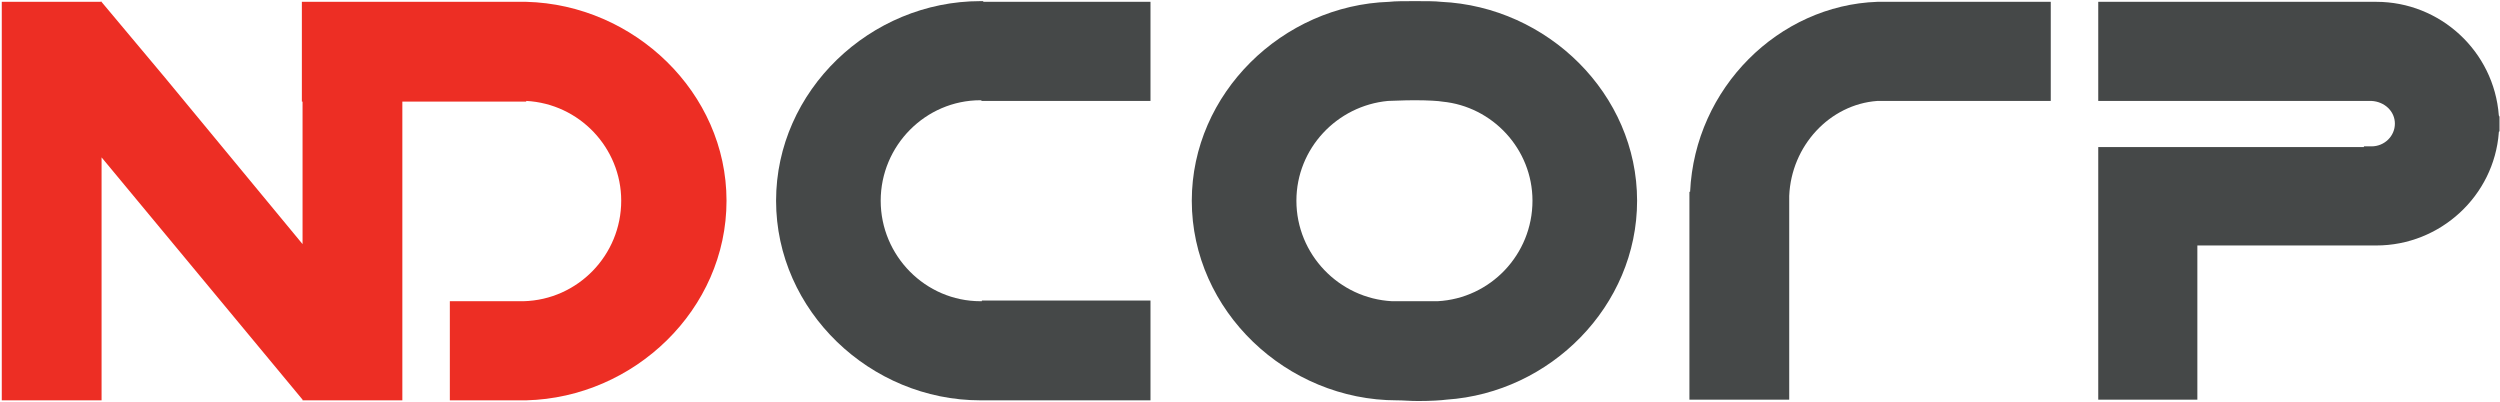
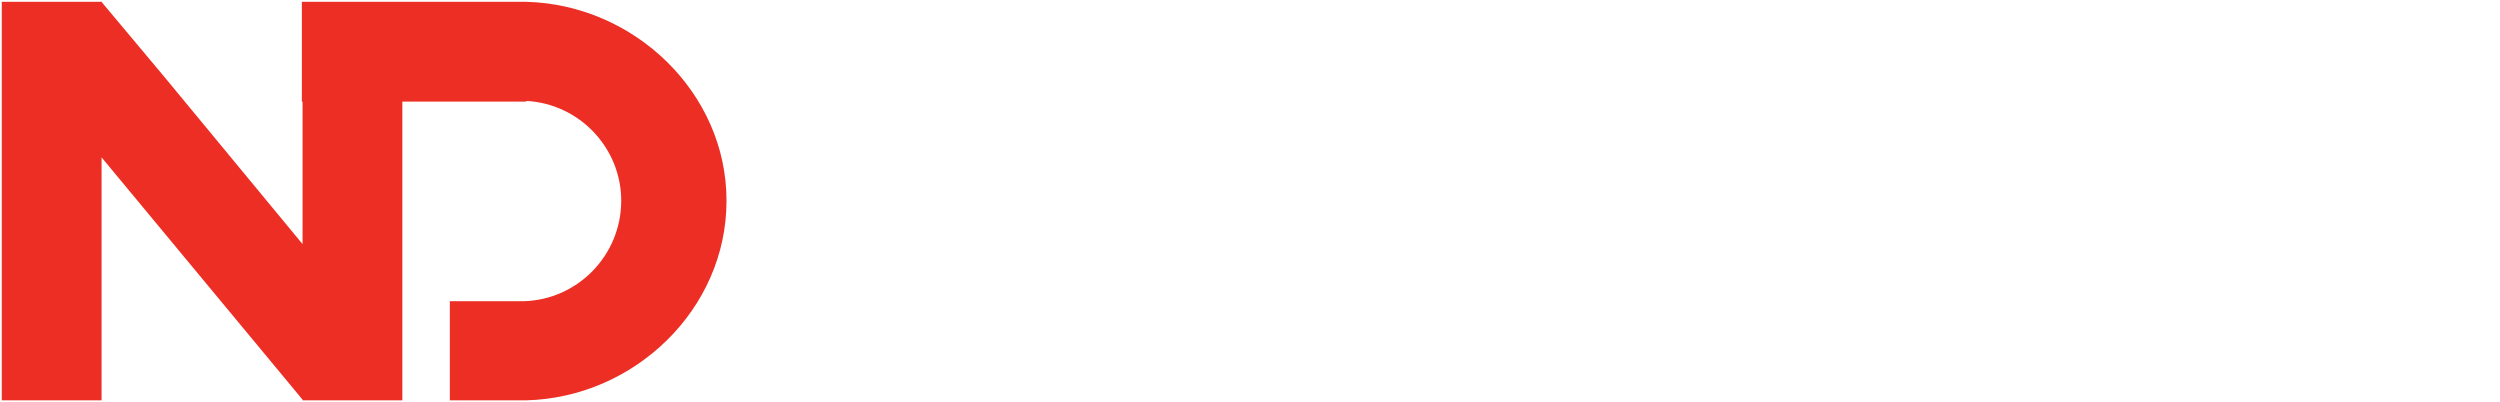
<svg xmlns="http://www.w3.org/2000/svg" width="846" height="136" viewBox="0 0 846 136" fill="none">
-   <path fill-rule="evenodd" clip-rule="evenodd" d="M489.477 135.239C487.846 135.472 484.12 135.704 479.928 135.704C477.133 135.704 474.804 135.472 472.94 135.472C472.785 135.472 472.707 135.472 472.707 135.472C435.442 135.472 403.301 105.193 403.301 67.927C403.301 31.593 434.045 1.78 470.145 0.616C472.009 0.383 475.269 0.383 478.763 0.383C482.49 0.383 485.75 0.383 487.614 0.616C523.714 2.246 553.992 31.826 553.992 67.927C553.992 103.563 524.646 132.91 489.477 135.239ZM518.59 67.927C518.59 50.459 505.082 36.018 488.079 34.388C486.915 34.155 483.188 33.922 478.763 33.922C474.571 33.922 471.077 34.155 469.68 34.155C452.444 35.785 438.703 50.226 438.703 67.927C438.703 86.094 453.143 101.001 471.077 101.932C472.707 101.932 475.502 101.932 478.53 101.932C481.791 101.932 484.586 101.932 486.449 101.932C504.383 101.001 518.59 86.094 518.59 67.927Z" fill="#454848" />
-   <path d="M333.662 34.155H389.327V0.616H333.662H332.73V0.383C332.42 0.383 332.109 0.383 331.799 0.383C294.533 0.383 262.625 30.661 262.625 67.927C262.625 105.193 294.533 135.472 331.799 135.472C331.954 135.472 332.109 135.472 332.265 135.472H333.662H389.327V101.699H333.662H332.73C332.575 101.699 332.498 101.699 332.498 101.699H332.265V101.932C332.109 101.932 331.954 101.932 331.799 101.932C313.166 101.932 298.027 86.56 298.027 67.927C298.027 49.294 313.166 33.922 331.799 33.922C331.954 33.922 332.109 34 332.265 34.155H333.662Z" fill="#454848" />
-   <path d="M845.832 41.843V40.911V40.445V39.514L845.599 39.048C843.969 17.387 825.802 0.617 804.142 0.617H803.443H800.182H723.788H722.158H710.047V34.157H780.385H799.949H802.511C806.937 34.389 810.43 37.65 810.43 41.843C810.43 46.035 806.937 49.529 802.511 49.529H799.949V49.762H780.385H710.047V135.24H743.586V83.068H800.182H803.443H804.142C825.802 83.068 843.969 66.298 845.599 44.87V44.638L845.832 44.405V43.473V42.774V42.075V41.843Z" fill="#454848" />
-   <path d="M693.976 0.617H636.681H635.283C601.977 1.782 573.562 29.731 571.932 64.901H571.699V135.24H605.471V66.298C606.17 49.296 619.212 35.321 635.283 34.157H636.681H693.976V0.617Z" fill="#454848" />
  <path d="M245.854 67.927C245.854 31.36 214.644 1.547 178.078 0.616H177.612C177.146 0.616 176.758 0.616 176.447 0.616C176.137 0.616 175.904 0.616 175.749 0.616H139.648H130.564H102.15V34.388H102.383V82.601L55.801 26.236L34.14 0.383V0.616H0.602V135.472H34.373V53.254L102.383 135.239V135.472H102.615H136.154V34.388H139.648H177.379H178.078V34.155C196.012 35.087 210.219 49.993 210.219 67.927C210.219 86.327 195.546 101.466 177.146 101.932H152.225V135.472H177.845H178.078C214.644 134.54 245.854 104.727 245.854 67.927Z" fill="#ED2E24" />
</svg>